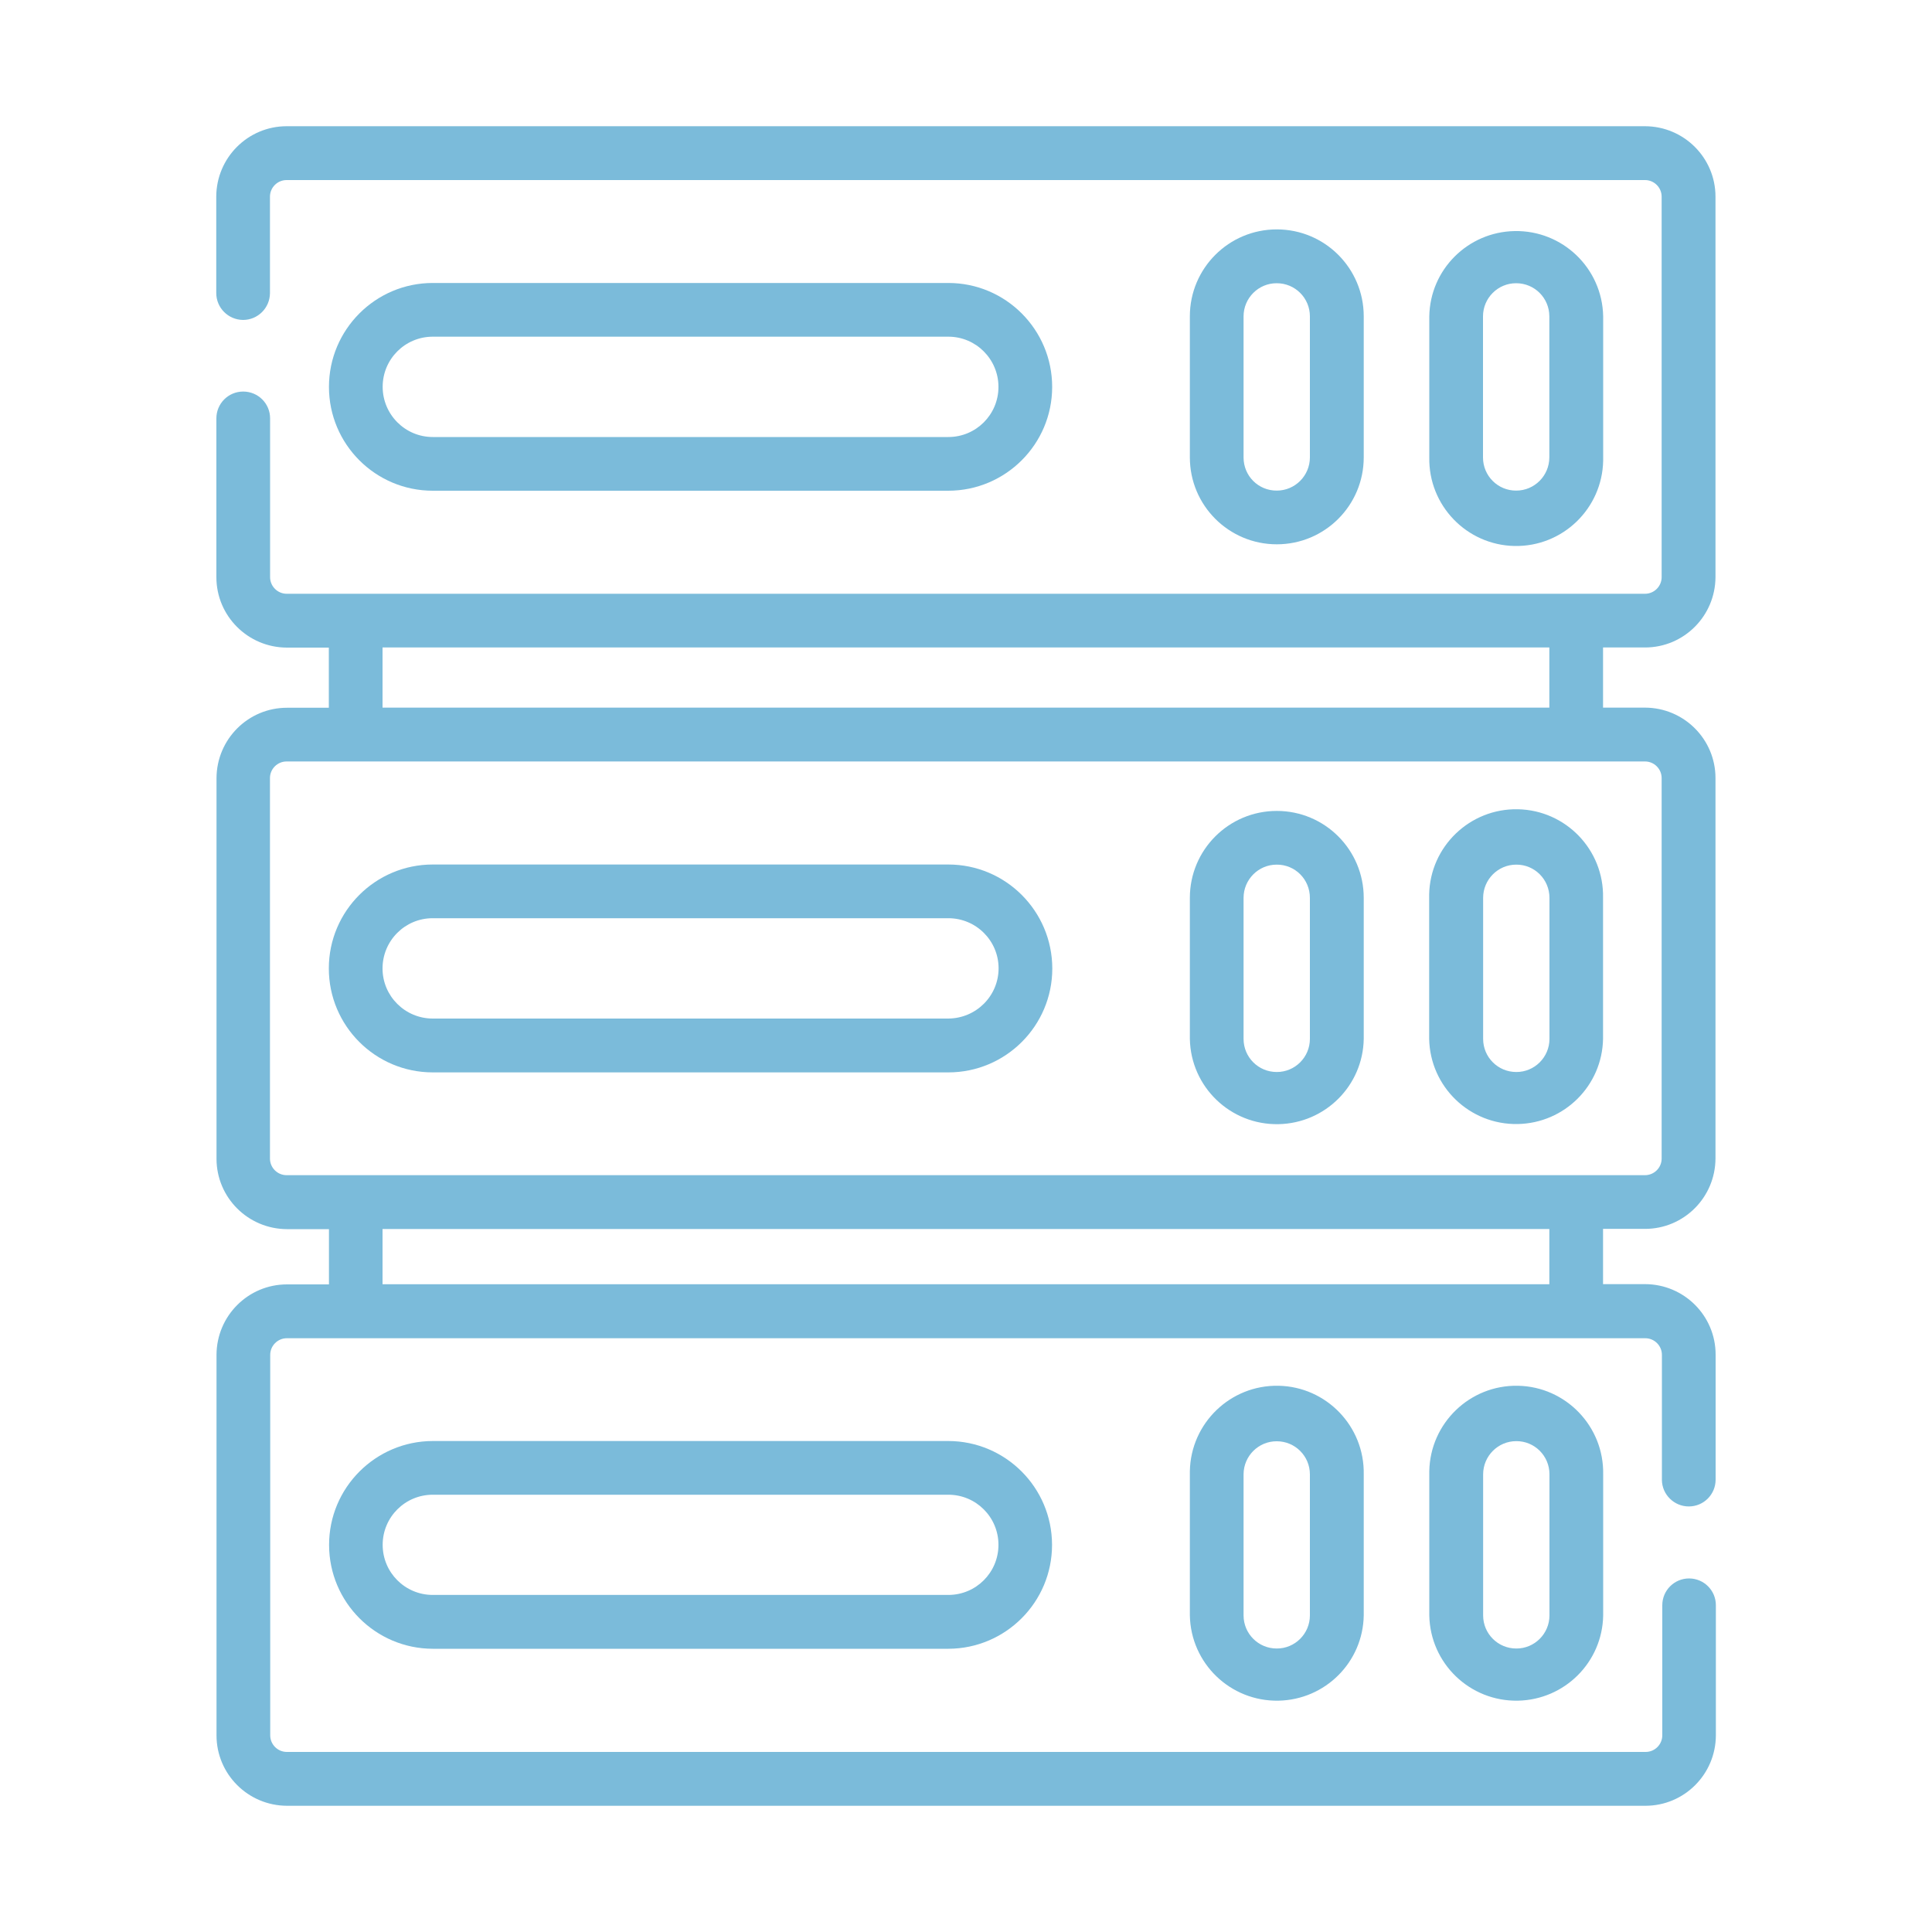
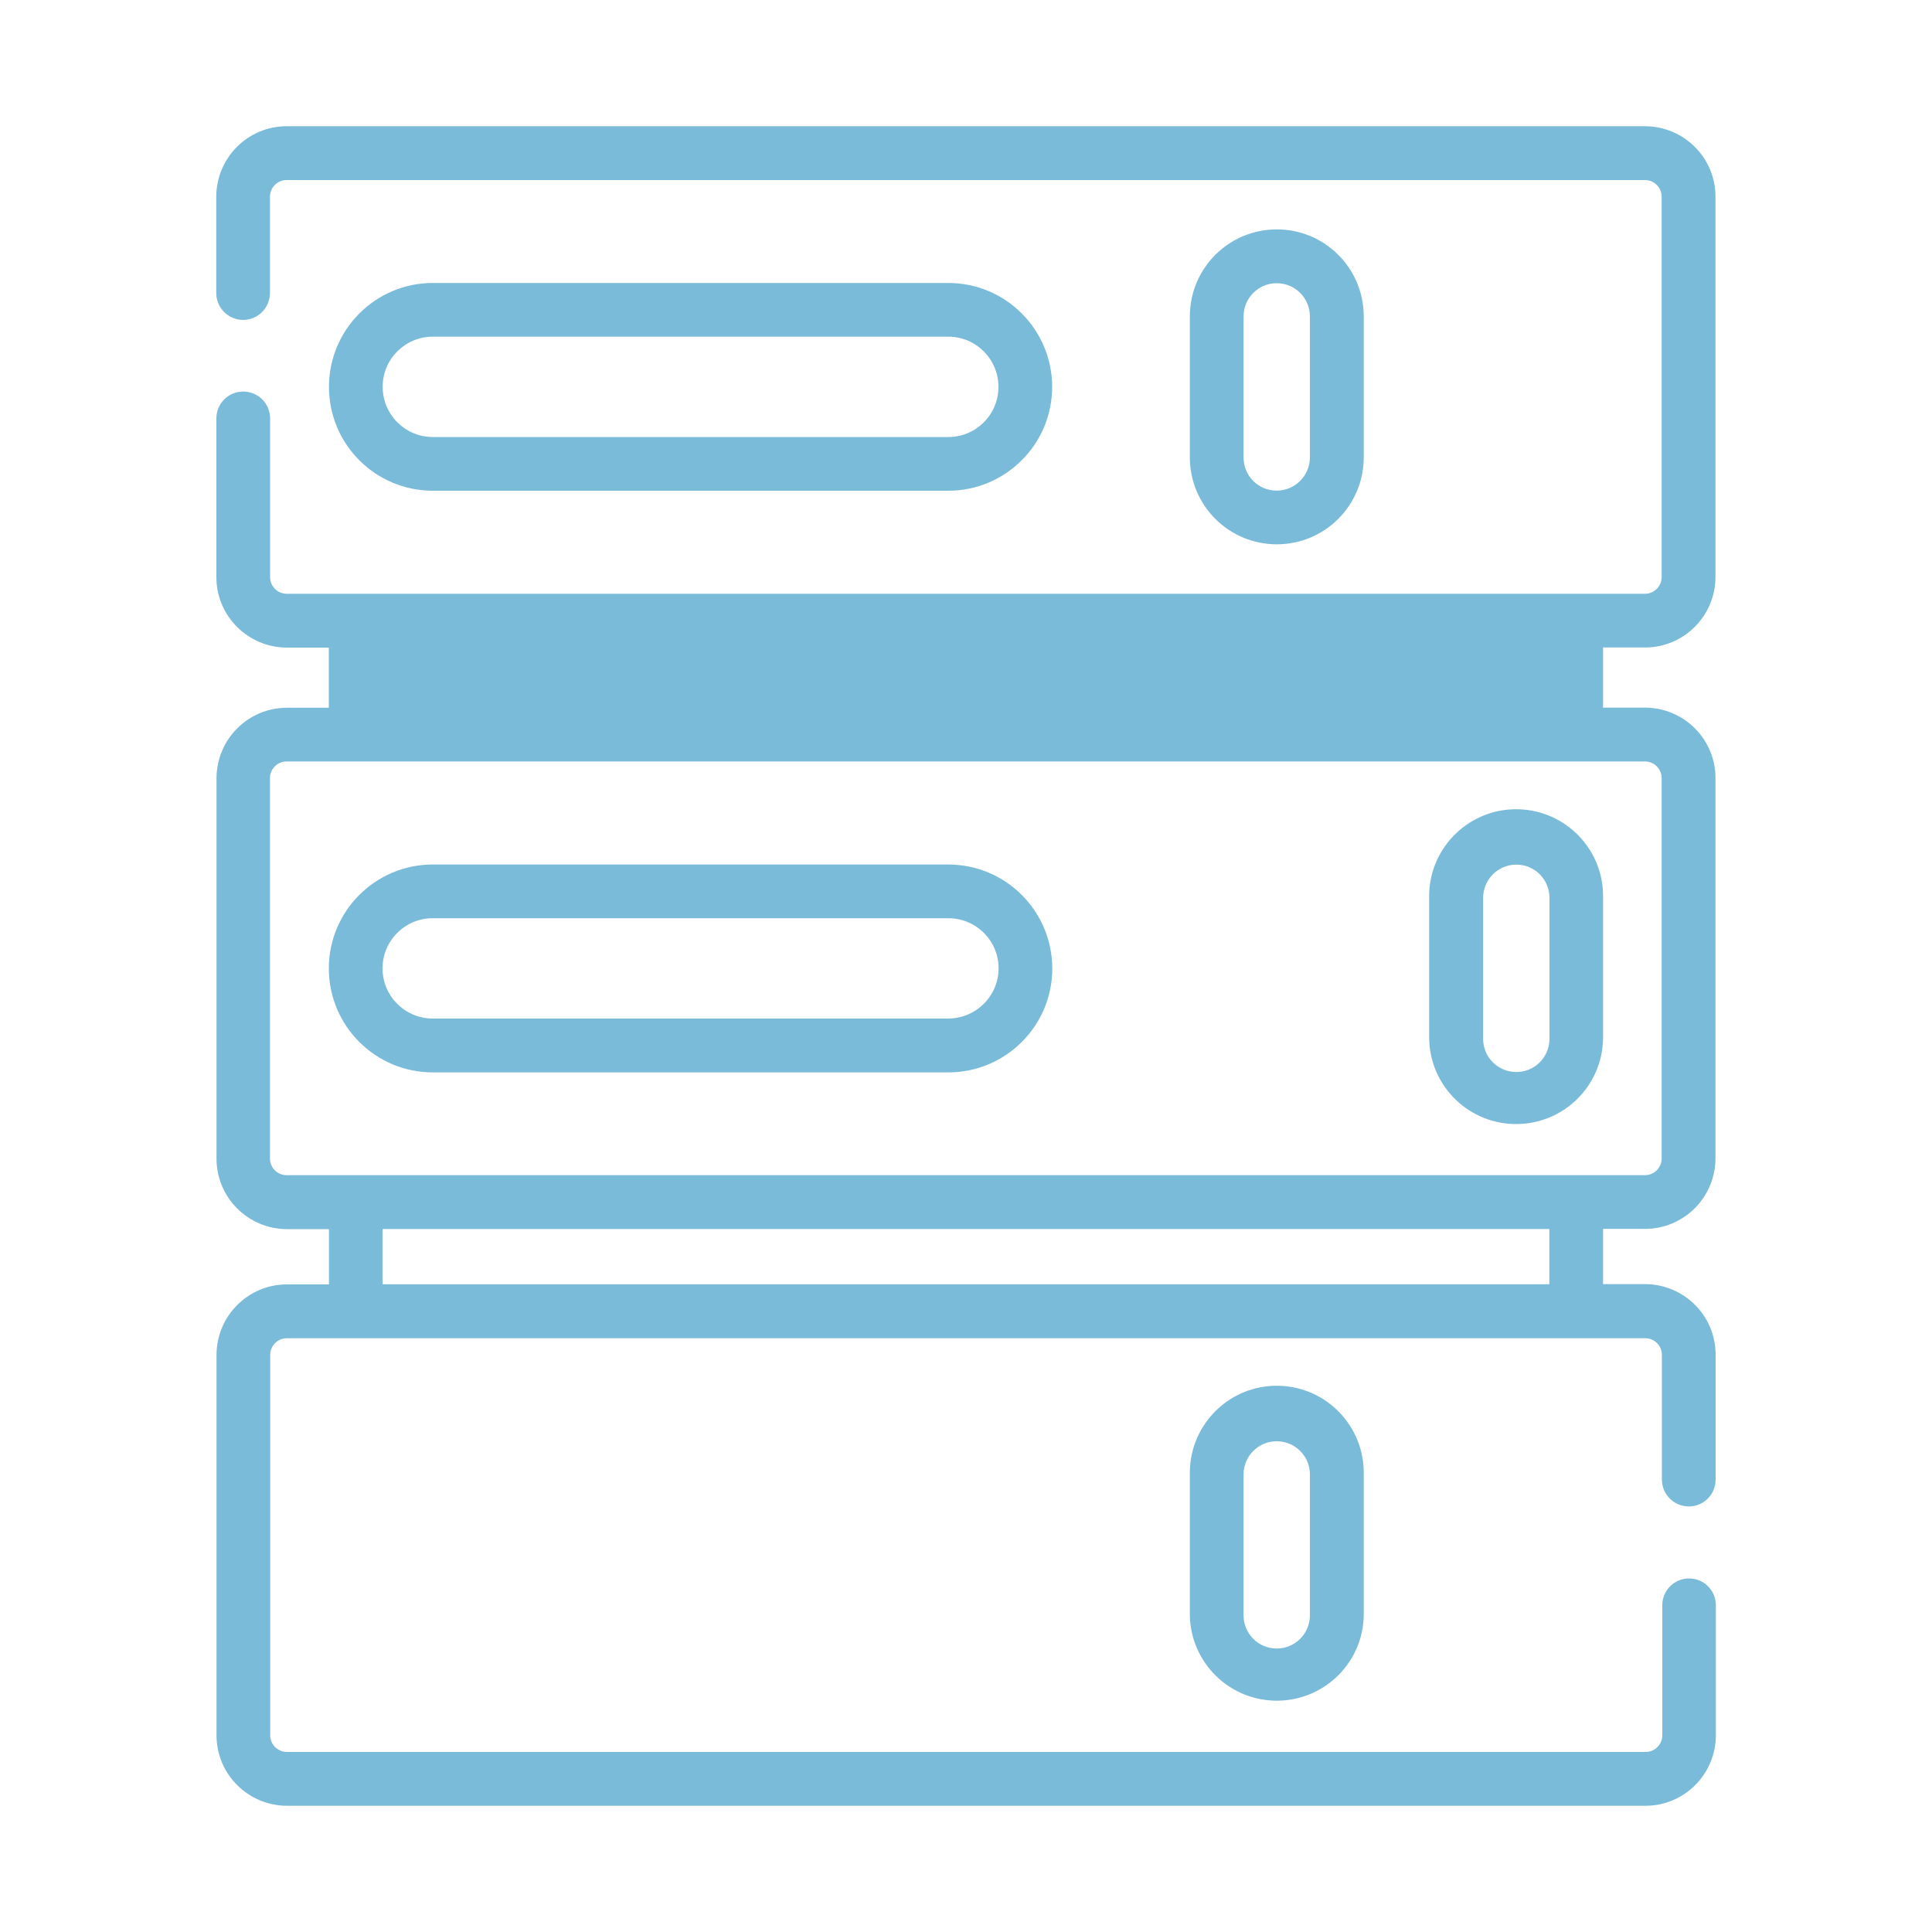
<svg xmlns="http://www.w3.org/2000/svg" version="1.1" id="Laag_1" x="0px" y="0px" width="1500px" height="1500px" viewBox="0 0 1500 1500" style="enable-background:new 0 0 1500 1500;" xml:space="preserve">
  <style type="text/css">
	.st0{fill:#7BBBDA;}
</style>
  <g>
-     <path class="st0" d="M336,1118.8c-44.5,0.1-80.6,36.3-80.5,80.8c0.1,44.4,36.1,80.4,80.5,80.5h400.3c44.5-0.1,80.6-36.3,80.5-80.8   c-0.1-44.4-36.1-80.4-80.5-80.5H336z M775.2,1199.4c0,21.5-17.4,38.9-38.9,38.9H336c-21.5,0-38.9-17.4-38.9-38.9   s17.4-38.9,38.9-38.9h400.3C757.8,1160.5,775.2,1177.9,775.2,1199.4z" />
    <path class="st0" d="M923.8,1142.2c0,0.8,0,1.7,0,2.5v109.5c0.7,37.3,31.5,66.9,68.8,66.2c36.3-0.7,65.6-29.9,66.2-66.2v-109.5   c0.7-37.3-29-68.1-66.2-68.8C955.3,1075.2,924.5,1104.9,923.8,1142.2z M1017,1144.7v109.5c0,14.2-11.6,25.8-25.8,25.7   c-14.2,0-25.7-11.5-25.7-25.7v-109.5c0-14.2,11.6-25.8,25.8-25.7C1005.5,1119,1017,1130.5,1017,1144.7z" />
-     <path class="st0" d="M1109.7,1142.2c0,0.8,0,1.7,0,2.5v109.5c0.7,37.3,31.5,66.9,68.8,66.2c36.3-0.7,65.6-29.9,66.2-66.2v-109.5   c0.7-37.3-29-68.1-66.2-68.8C1141.2,1075.2,1110.4,1104.9,1109.7,1142.2z M1203,1144.6L1203,1144.6v109.6   c0,14.2-11.6,25.8-25.8,25.7c-14.2,0-25.7-11.5-25.7-25.7v-109.5c0-14.2,11.5-25.8,25.7-25.8   C1191.4,1118.8,1203,1130.3,1203,1144.6z" />
    <path class="st0" d="M736.2,671.2H336c-44.5,0-80.7,36.1-80.7,80.7c0,44.5,36.1,80.7,80.7,80.7h400.3c44.5,0,80.7-36.1,80.7-80.7   C816.9,707.3,780.8,671.2,736.2,671.2z M736.2,790.8L736.2,790.8H336c-21.5,0-39-17.4-39-38.9s17.4-39,38.9-39h0.1h400.3   c21.5,0,39,17.4,39,38.9S757.8,790.7,736.2,790.8z" />
-     <path class="st0" d="M991.3,629.6c-37.3,0-67.5,30.2-67.5,67.5v109.5c0.7,37.3,31.5,66.9,68.8,66.2c36.3-0.7,65.6-29.9,66.2-66.2   V697.1C1058.8,659.8,1028.6,629.6,991.3,629.6z M1017,697.1v109.5c0,14.2-11.6,25.8-25.8,25.7c-14.2,0-25.7-11.5-25.7-25.7V697.1   c0-14.2,11.5-25.8,25.7-25.8C1005.5,671.2,1017,682.7,1017,697.1C1017,697,1017,697,1017,697.1z" />
    <path class="st0" d="M1178.4,628.3c-37.3-0.7-68.1,29-68.8,66.2c0,0.8,0,1.7,0,2.5v109.5c0.7,37.3,31.5,66.9,68.8,66.2   c36.3-0.7,65.6-29.9,66.2-66.2V697.1C1245.4,659.8,1215.7,629,1178.4,628.3z M1203,697.1v109.5c0,14.2-11.6,25.8-25.8,25.7   c-14.2,0-25.7-11.5-25.7-25.7V697.1c0-14.2,11.5-25.8,25.7-25.8C1191.4,671.2,1203,682.7,1203,697.1C1203,697,1203,697,1203,697.1z   " />
-     <path class="st0" d="M1311.2,1169.6c11.5,0,20.8-9.3,20.8-20.8v-97.1c0-30.2-24.5-54.6-54.7-54.7h-32.7v-42.9h32.6   c30.2,0,54.6-24.5,54.7-54.7V604.1c0-30.2-24.5-54.6-54.7-54.7h-32.6v-46.7h32.6c30.2,0,54.6-24.5,54.7-54.7V152.7   c0-30.2-24.5-54.6-54.7-54.7H222.6c-30.2,0-54.6,24.5-54.7,54.7v74.8c0,11.5,9.3,20.8,20.8,20.9c11.5,0,20.8-9.3,20.9-20.8l0,0   v-74.9c0-7.1,5.8-12.9,12.9-12.9h1054.7c7.1,0,12.9,5.8,12.9,12.9v295.4c0,7.1-5.8,12.9-12.9,12.9H222.6c-7.1,0-12.9-5.8-12.9-12.9   V324.8c0-11.5-9.3-20.8-20.9-20.8c-11.5,0-20.8,9.3-20.8,20.8v123.3c0,30.2,24.5,54.6,54.7,54.7h32.6v46.7h-32.5   c-30.2,0-54.6,24.5-54.7,54.7v295.4c0,30.2,24.5,54.6,54.7,54.7h32.6v42.9h-32.6c-30.2,0-54.6,24.5-54.7,54.7v295.4   c0,30.2,24.5,54.6,54.7,54.7h1054.7c30.2,0,54.6-24.5,54.7-54.7v-101c0-11.5-9.3-20.8-20.8-20.8s-20.8,9.3-20.8,20.8v101   c0,7.1-5.8,12.9-12.9,12.9h-1055c-7.1,0-12.9-5.8-12.9-12.9v-295.4c0-7.1,5.8-12.9,12.9-12.9h1054.7c7.1,0,12.9,5.8,12.9,12.9v97.1   C1290.4,1160.3,1299.7,1169.6,1311.2,1169.6z M297,502.7h905.9v46.7H297V502.7z M222.5,912.4c-7.1,0-12.9-5.8-12.9-12.9V604.1   c0-7.1,5.8-12.9,12.9-12.9h1054.7c7.1,0,12.9,5.8,12.9,12.9l0,0v295.4c0,7.1-5.8,12.9-12.9,12.9H222.5z M1202.9,997.1H297v-42.9   h905.9V997.1z" />
+     <path class="st0" d="M1311.2,1169.6c11.5,0,20.8-9.3,20.8-20.8v-97.1c0-30.2-24.5-54.6-54.7-54.7h-32.7v-42.9h32.6   c30.2,0,54.6-24.5,54.7-54.7V604.1c0-30.2-24.5-54.6-54.7-54.7h-32.6v-46.7h32.6c30.2,0,54.6-24.5,54.7-54.7V152.7   c0-30.2-24.5-54.6-54.7-54.7H222.6c-30.2,0-54.6,24.5-54.7,54.7v74.8c0,11.5,9.3,20.8,20.8,20.9c11.5,0,20.8-9.3,20.9-20.8l0,0   v-74.9c0-7.1,5.8-12.9,12.9-12.9h1054.7c7.1,0,12.9,5.8,12.9,12.9v295.4c0,7.1-5.8,12.9-12.9,12.9H222.6c-7.1,0-12.9-5.8-12.9-12.9   V324.8c0-11.5-9.3-20.8-20.9-20.8c-11.5,0-20.8,9.3-20.8,20.8v123.3c0,30.2,24.5,54.6,54.7,54.7h32.6v46.7h-32.5   c-30.2,0-54.6,24.5-54.7,54.7v295.4c0,30.2,24.5,54.6,54.7,54.7h32.6v42.9h-32.6c-30.2,0-54.6,24.5-54.7,54.7v295.4   c0,30.2,24.5,54.6,54.7,54.7h1054.7c30.2,0,54.6-24.5,54.7-54.7v-101c0-11.5-9.3-20.8-20.8-20.8s-20.8,9.3-20.8,20.8v101   c0,7.1-5.8,12.9-12.9,12.9h-1055c-7.1,0-12.9-5.8-12.9-12.9v-295.4c0-7.1,5.8-12.9,12.9-12.9h1054.7c7.1,0,12.9,5.8,12.9,12.9v97.1   C1290.4,1160.3,1299.7,1169.6,1311.2,1169.6z M297,502.7h905.9H297V502.7z M222.5,912.4c-7.1,0-12.9-5.8-12.9-12.9V604.1   c0-7.1,5.8-12.9,12.9-12.9h1054.7c7.1,0,12.9,5.8,12.9,12.9l0,0v295.4c0,7.1-5.8,12.9-12.9,12.9H222.5z M1202.9,997.1H297v-42.9   h905.9V997.1z" />
    <path class="st0" d="M736.2,381c44.5,0,80.7-36.1,80.7-80.6s-36.1-80.7-80.6-80.7h-0.1H336c-44.5,0-80.6,36.2-80.6,80.7   S291.5,381,336,381H736.2z M297.1,300.3c0-21.5,17.4-38.9,38.9-38.9h400.3c21.5,0,38.9,17.5,38.9,39s-17.4,38.9-38.9,38.9H336   C314.5,339.3,297.1,321.8,297.1,300.3z" />
    <path class="st0" d="M1058.8,355.1V245.6c0-37.3-30.2-67.5-67.5-67.5c-37.3,0-67.5,30.2-67.5,67.5v109.5   c0,37.3,30.2,67.5,67.5,67.5C1028.6,422.6,1058.8,392.4,1058.8,355.1z M965.5,355.2L965.5,355.2V245.6c0-14.2,11.6-25.8,25.8-25.7   c14.2,0,25.7,11.5,25.7,25.7v109.5c0,14.2-11.5,25.8-25.7,25.8C977,381,965.5,369.5,965.5,355.2z" />
-     <path class="st0" d="M1244.7,357.6c0-0.8,0-1.7,0-2.5V245.6c-0.7-37.3-31.5-66.9-68.8-66.2c-36.3,0.7-65.6,29.9-66.2,66.2v109.5   c-0.7,37.3,29,68.1,66.2,68.8C1213.2,424.6,1244,394.9,1244.7,357.6z M1151.4,355.2L1151.4,355.2V245.6c0-14.2,11.6-25.8,25.8-25.7   c14.2,0,25.7,11.5,25.7,25.7v109.5c0,14.2-11.5,25.8-25.7,25.8C1163,381,1151.4,369.5,1151.4,355.2z" />
  </g>
</svg>